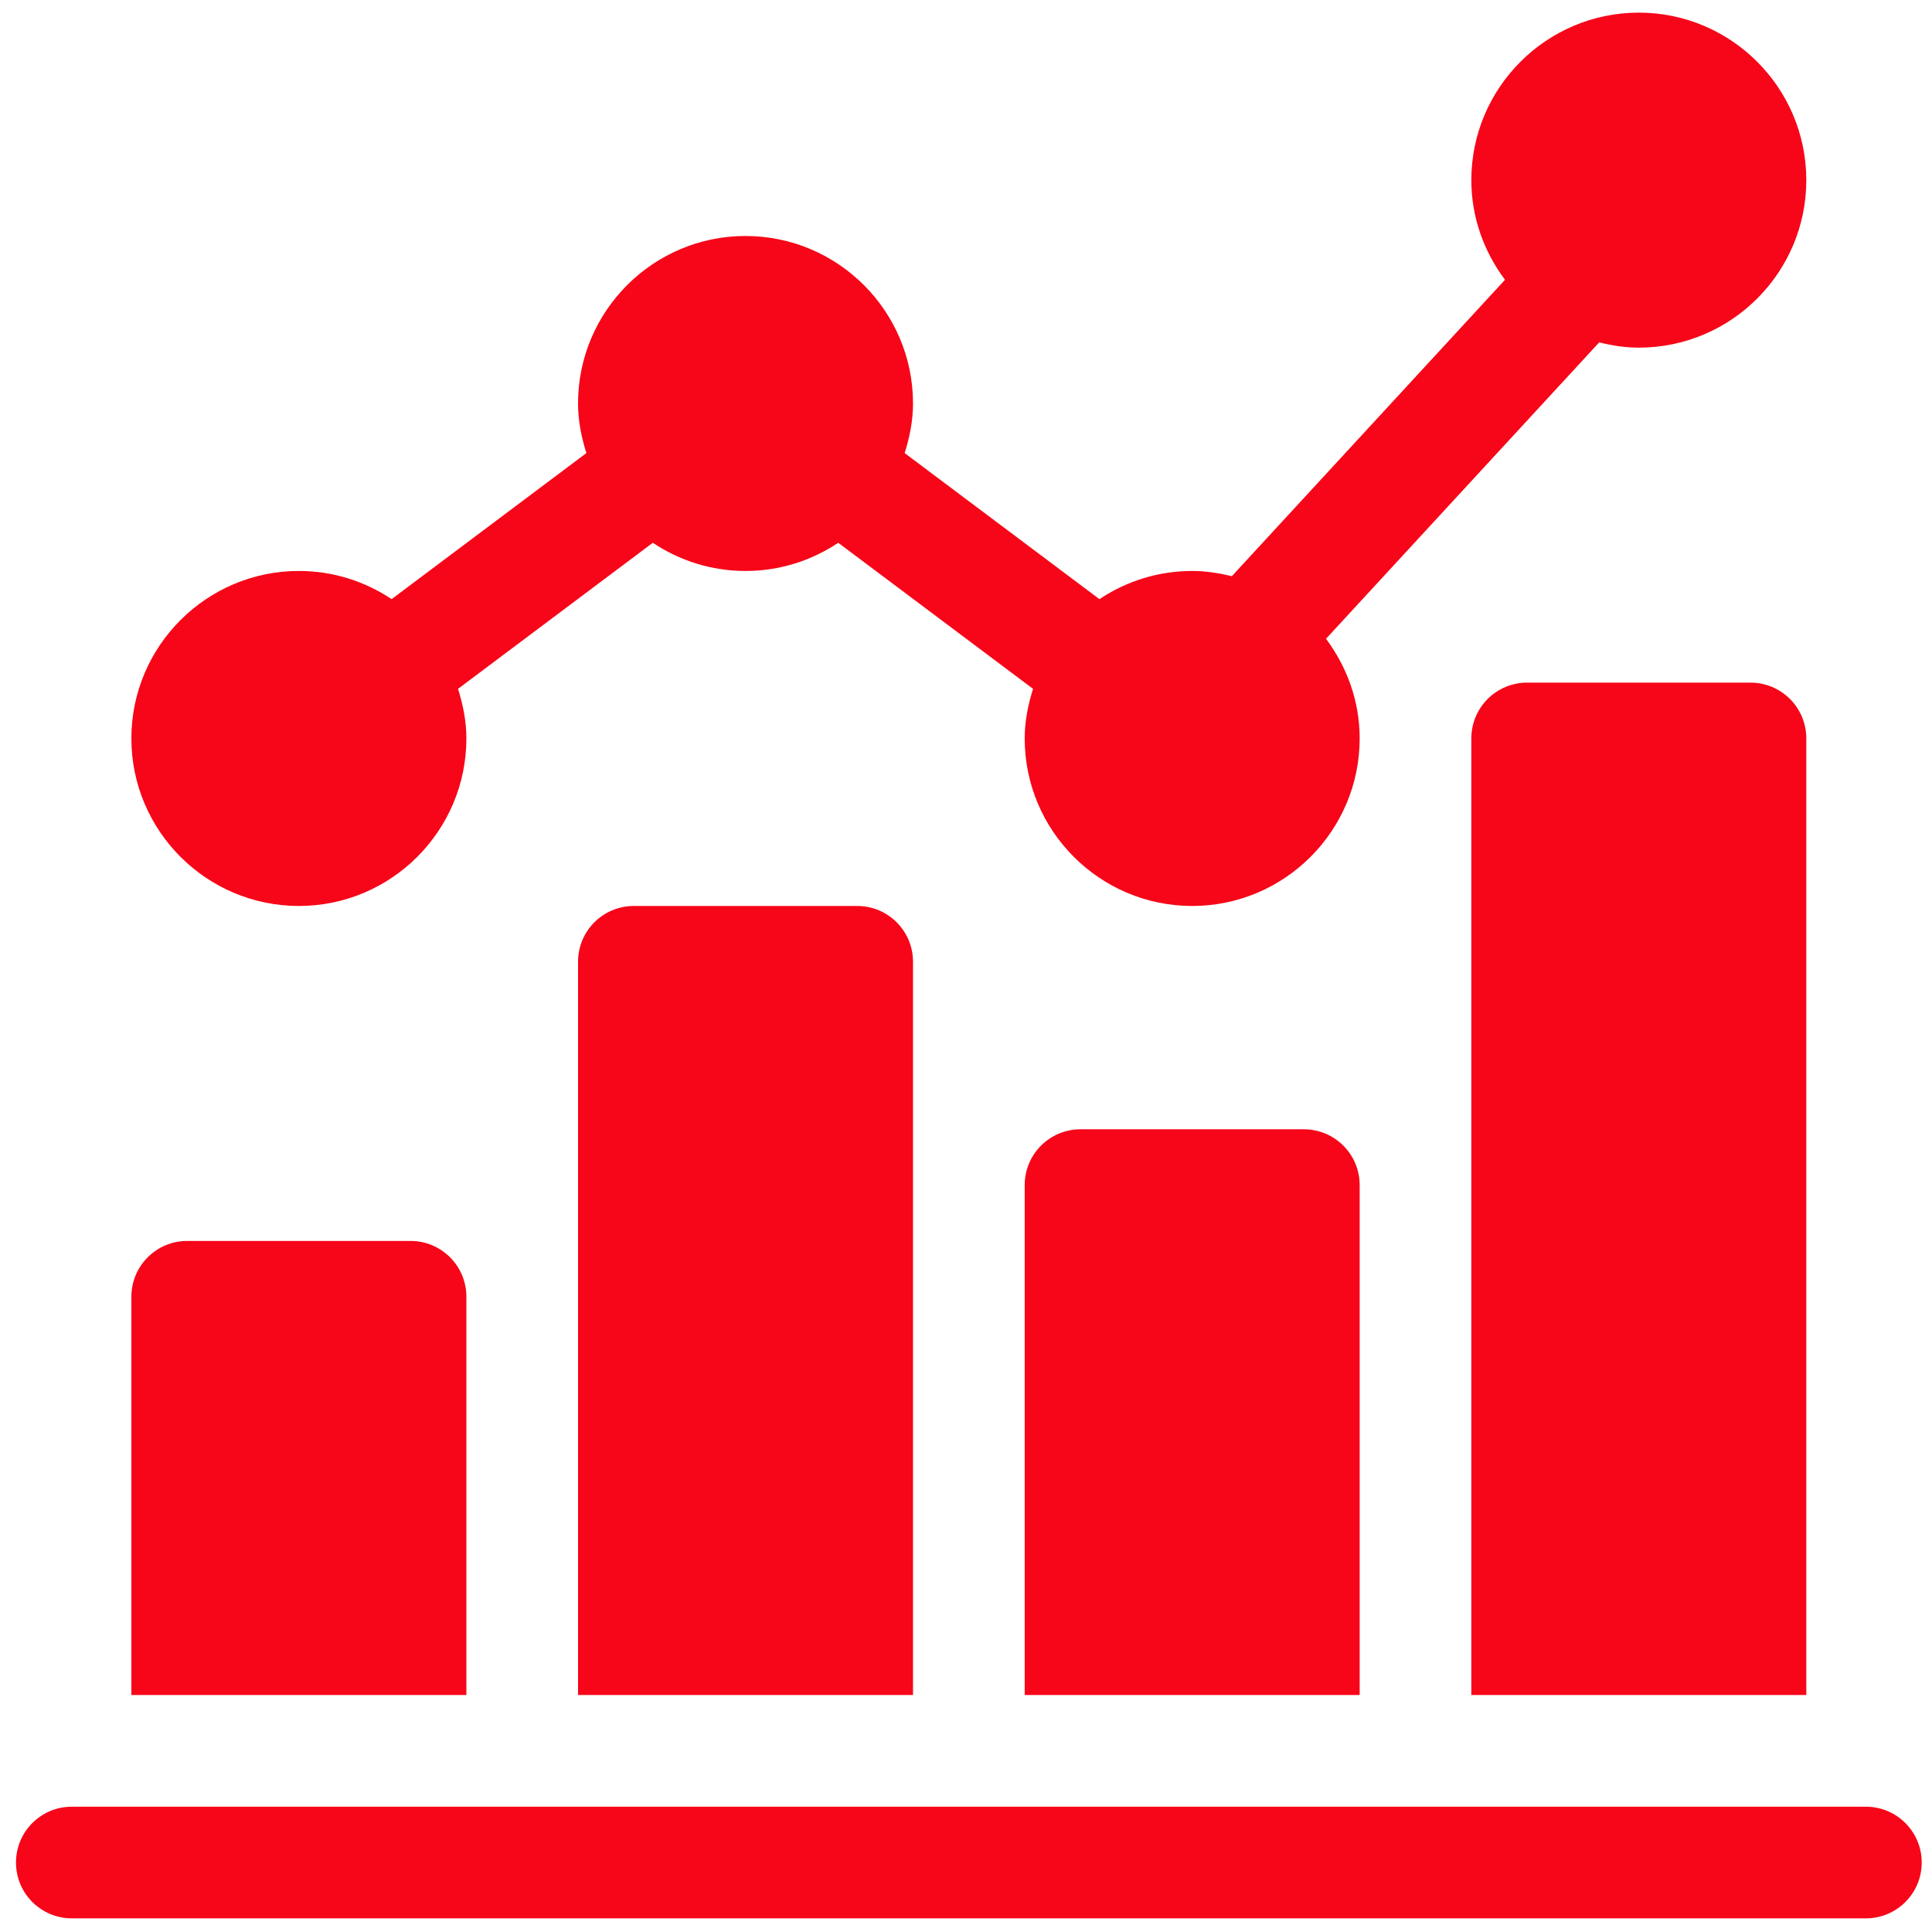
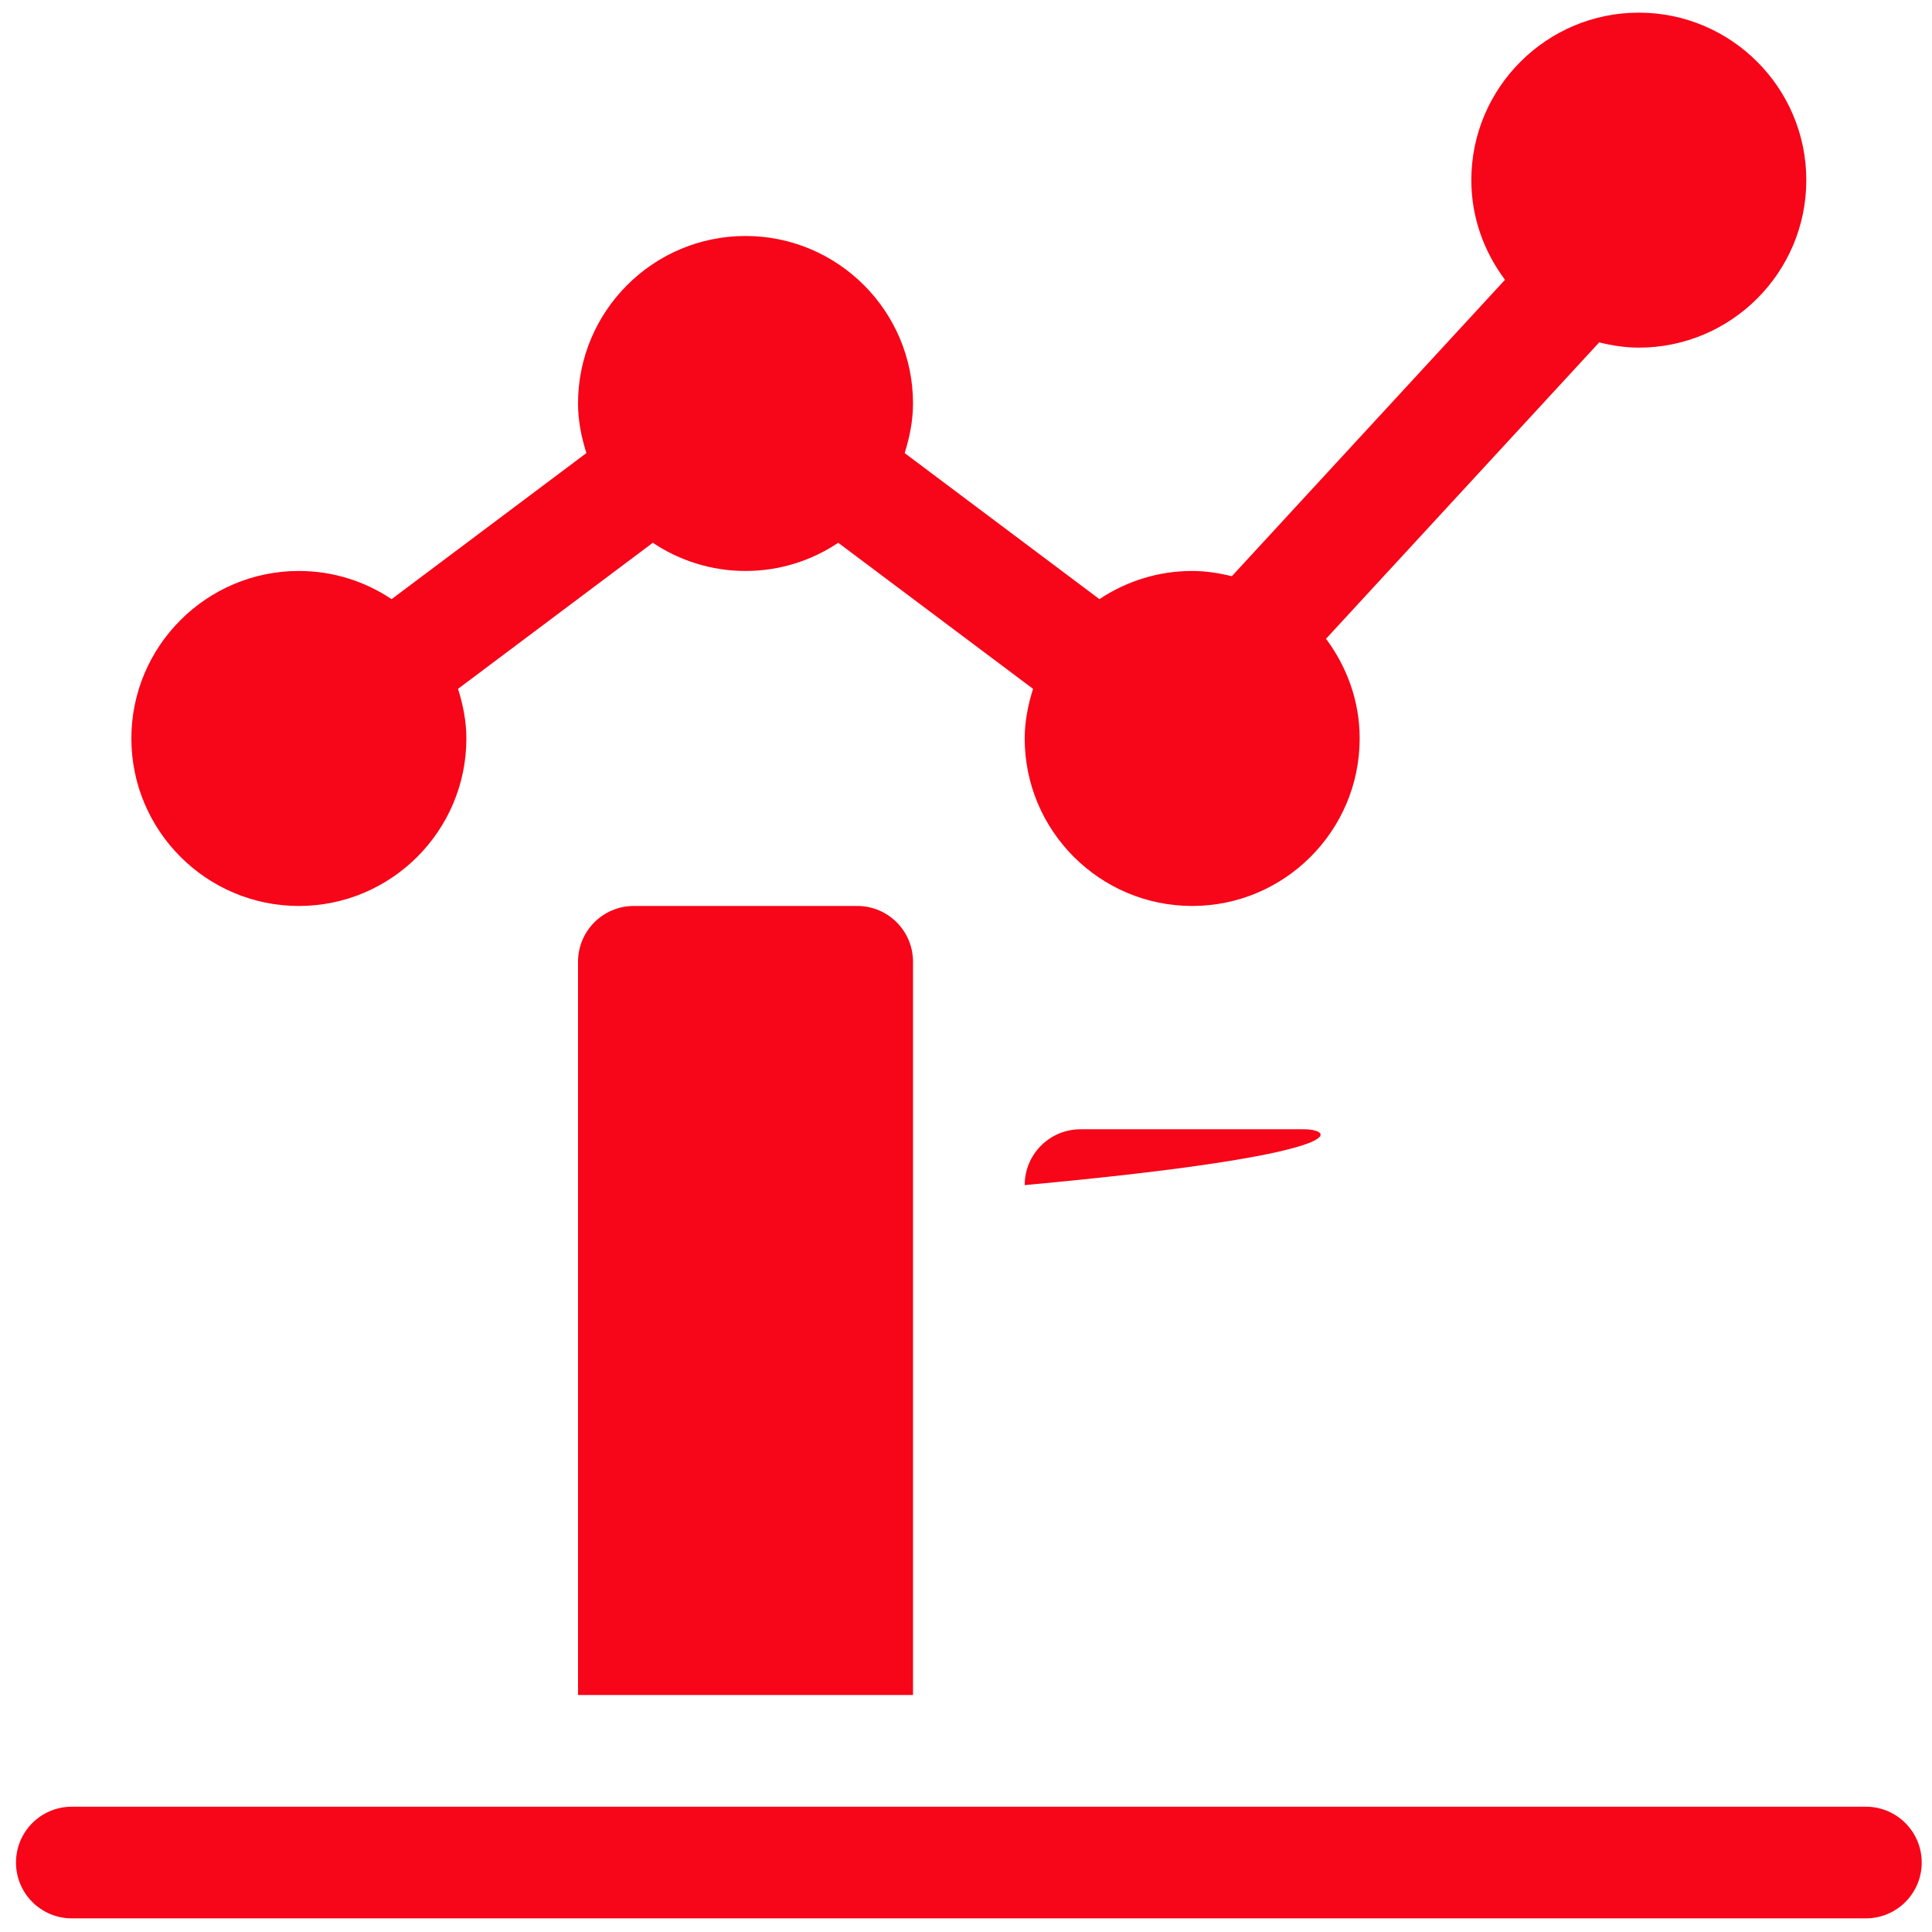
<svg xmlns="http://www.w3.org/2000/svg" width="68" height="68" viewBox="0 0 68 68" fill="none">
  <path d="M57.681 0.445C54.431 0.445 51.786 3.09 51.786 6.341C51.786 7.659 52.236 8.865 52.971 9.848L43.356 20.281C42.907 20.171 42.444 20.096 41.961 20.096C40.754 20.096 39.633 20.463 38.697 21.088L31.841 15.947C32.015 15.392 32.135 14.813 32.135 14.201C32.135 10.95 29.491 8.306 26.24 8.306C22.989 8.306 20.345 10.95 20.345 14.201C20.345 14.813 20.465 15.392 20.639 15.947L13.783 21.088C12.848 20.463 11.726 20.096 10.52 20.096C7.269 20.096 4.624 22.741 4.624 25.991C4.624 29.242 7.269 31.887 10.52 31.887C13.77 31.887 16.415 29.242 16.415 25.991C16.415 25.379 16.295 24.8 16.121 24.245L22.977 19.104C23.912 19.729 25.033 20.096 26.24 20.096C27.447 20.096 28.568 19.729 29.503 19.104L36.36 24.245C36.186 24.8 36.066 25.379 36.066 25.991C36.066 29.242 38.71 31.887 41.961 31.887C45.211 31.887 47.856 29.242 47.856 25.991C47.856 24.673 47.405 23.467 46.671 22.483L56.286 12.051C56.735 12.161 57.198 12.236 57.681 12.236C60.932 12.236 63.576 9.591 63.576 6.341C63.576 3.09 60.932 0.445 57.681 0.445Z" fill="#F70518" />
  <path d="M30.17 31.887H22.31C21.224 31.887 20.345 32.765 20.345 33.852V59.659H32.135V33.852C32.135 32.765 31.256 31.887 30.17 31.887Z" fill="#F70518" />
-   <path d="M45.891 39.747H38.031C36.944 39.747 36.066 40.626 36.066 41.712V59.659H47.856V41.712C47.856 40.626 46.977 39.747 45.891 39.747Z" fill="#F70518" />
-   <path d="M61.611 24.026H53.751C52.665 24.026 51.786 24.905 51.786 25.991V59.659H63.576V25.991C63.576 24.905 62.697 24.026 61.611 24.026Z" fill="#F70518" />
-   <path d="M14.45 43.677H6.59C5.503 43.677 4.624 44.556 4.624 45.642V59.659H16.415V45.642C16.415 44.556 15.536 43.677 14.45 43.677Z" fill="#F70518" />
+   <path d="M45.891 39.747H38.031C36.944 39.747 36.066 40.626 36.066 41.712V59.659V41.712C47.856 40.626 46.977 39.747 45.891 39.747Z" fill="#F70518" />
  <path d="M65.672 63.59C56.897 63.59 52.87 63.59 51.279 63.59C50.552 63.59 50.292 63.59 50.294 63.59C47.398 63.59 36.621 63.59 2.528 63.59C1.442 63.59 0.563 64.468 0.563 65.555C0.563 66.641 1.442 67.52 2.528 67.52C26.308 67.52 43.458 67.52 65.672 67.52C66.759 67.52 67.638 66.641 67.638 65.555C67.638 64.468 66.759 63.59 65.672 63.59Z" fill="#F70518" />
</svg>